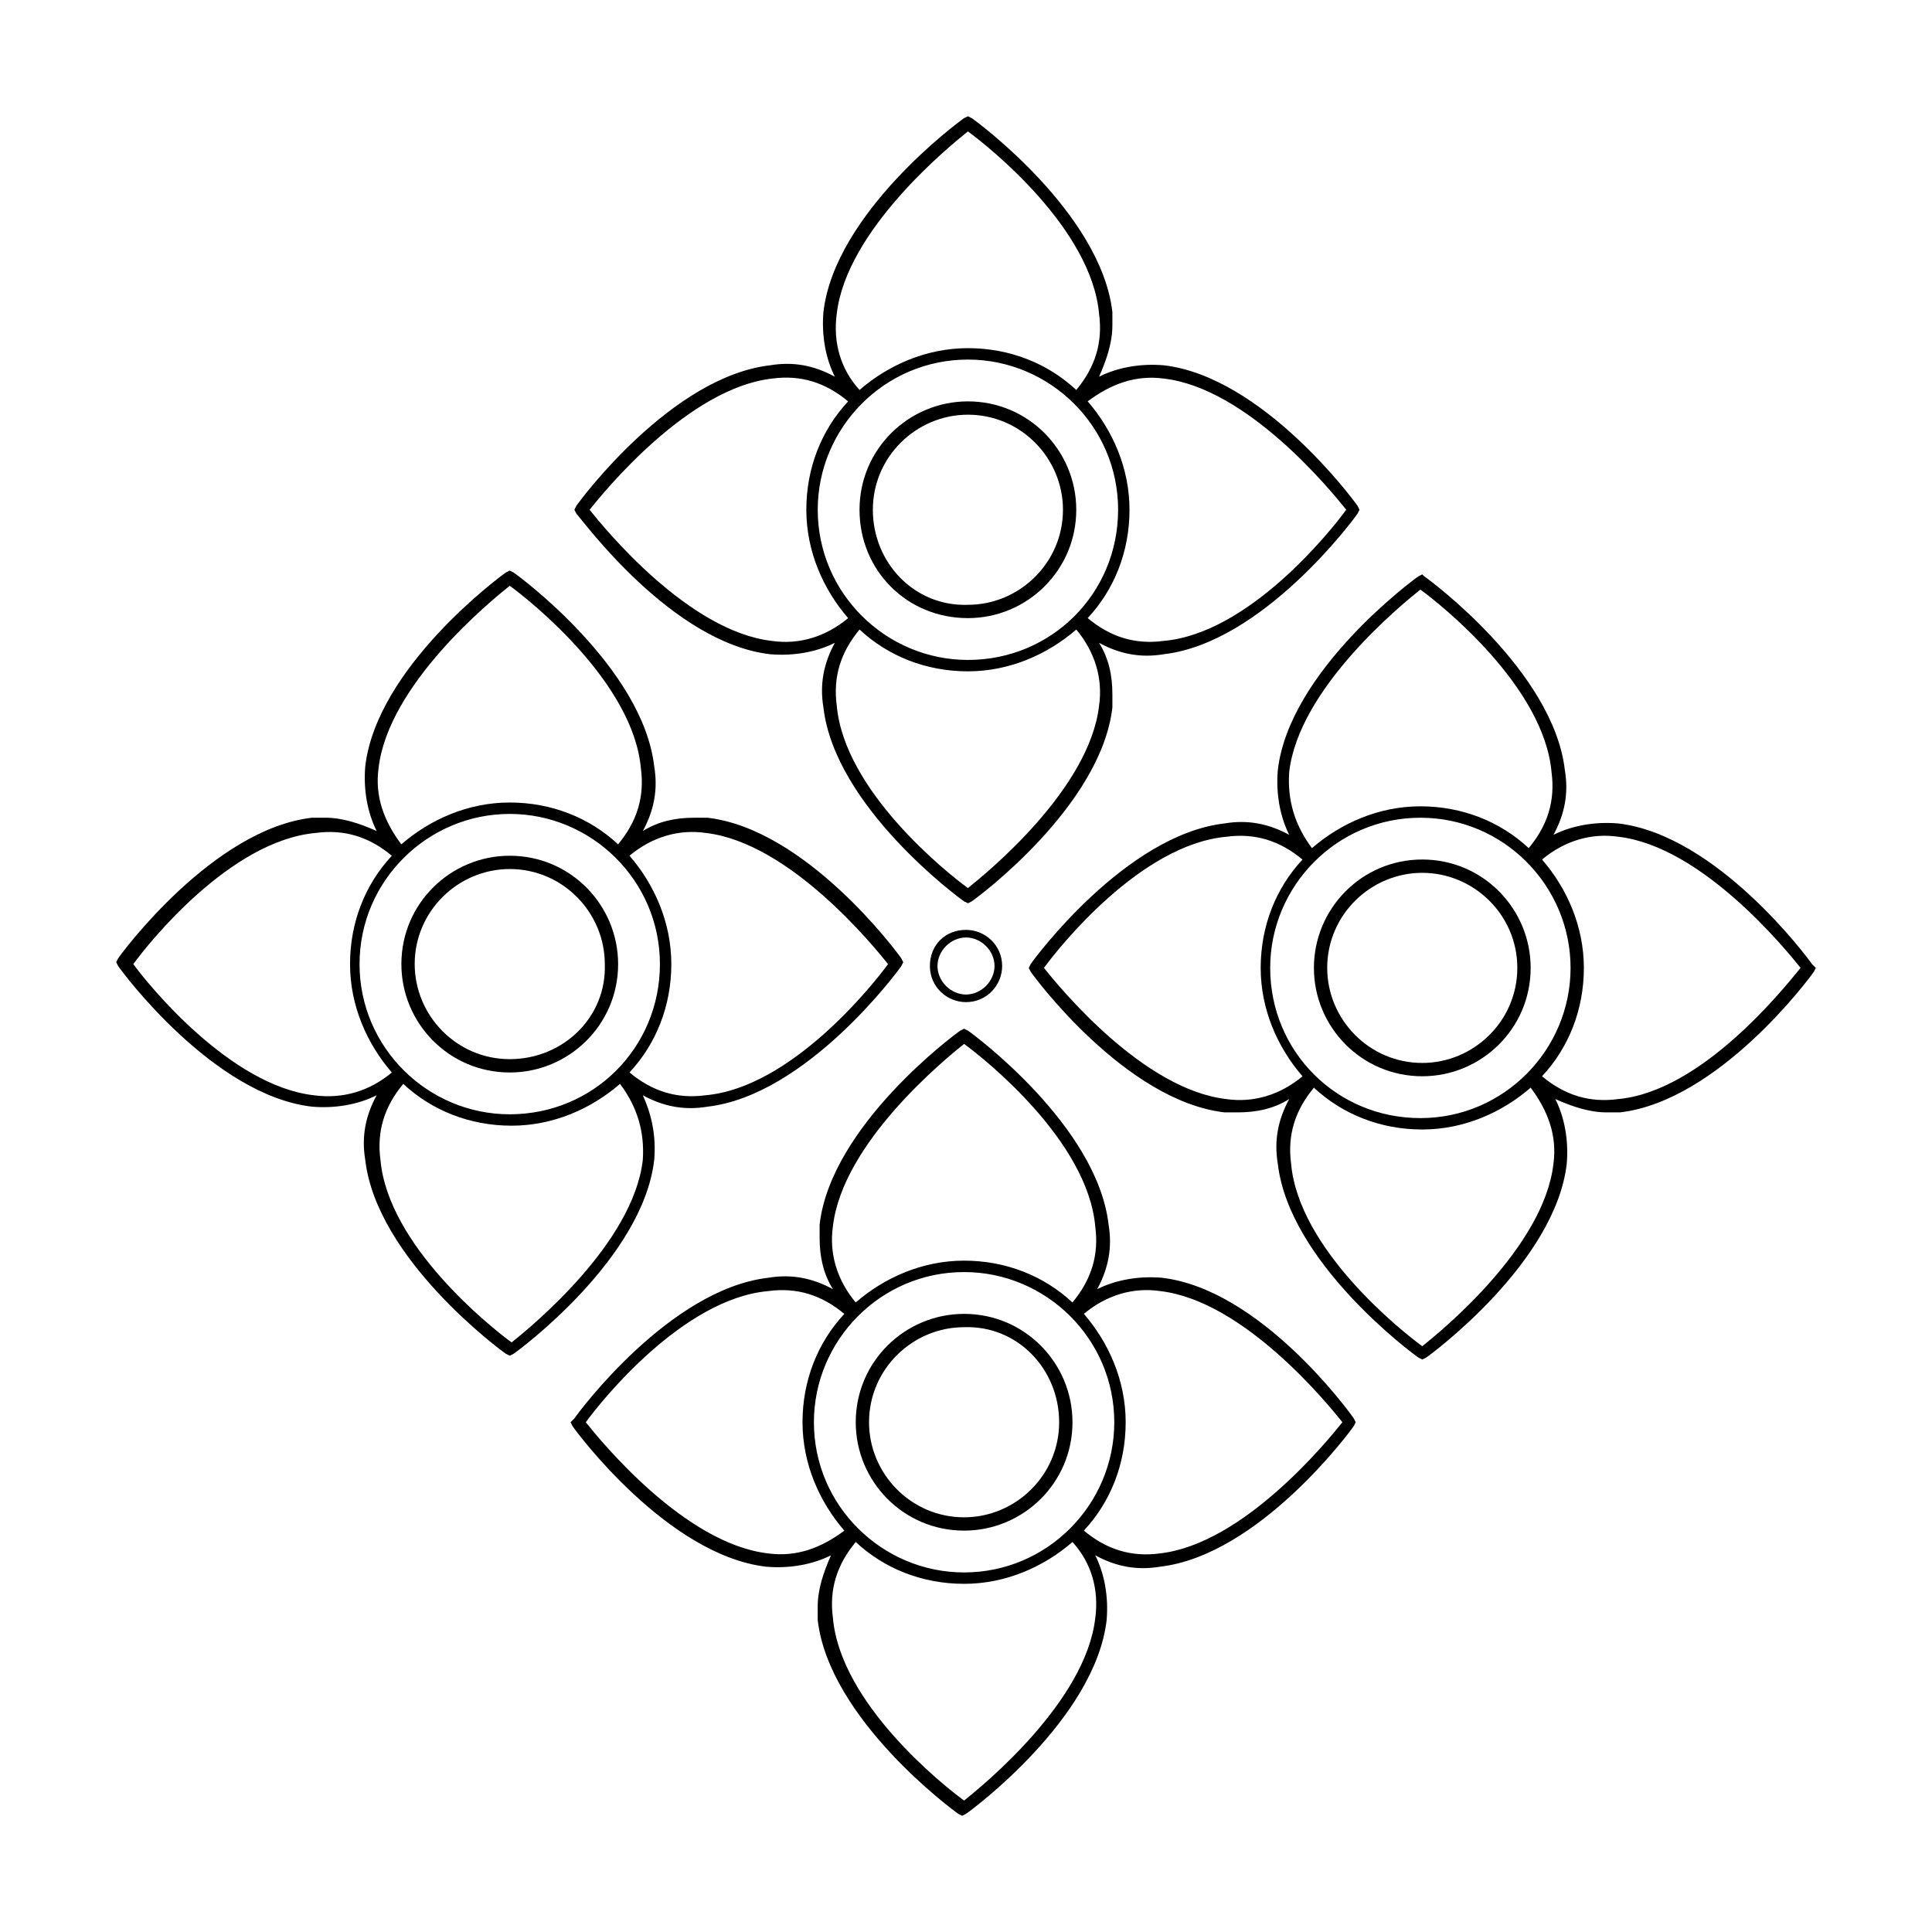
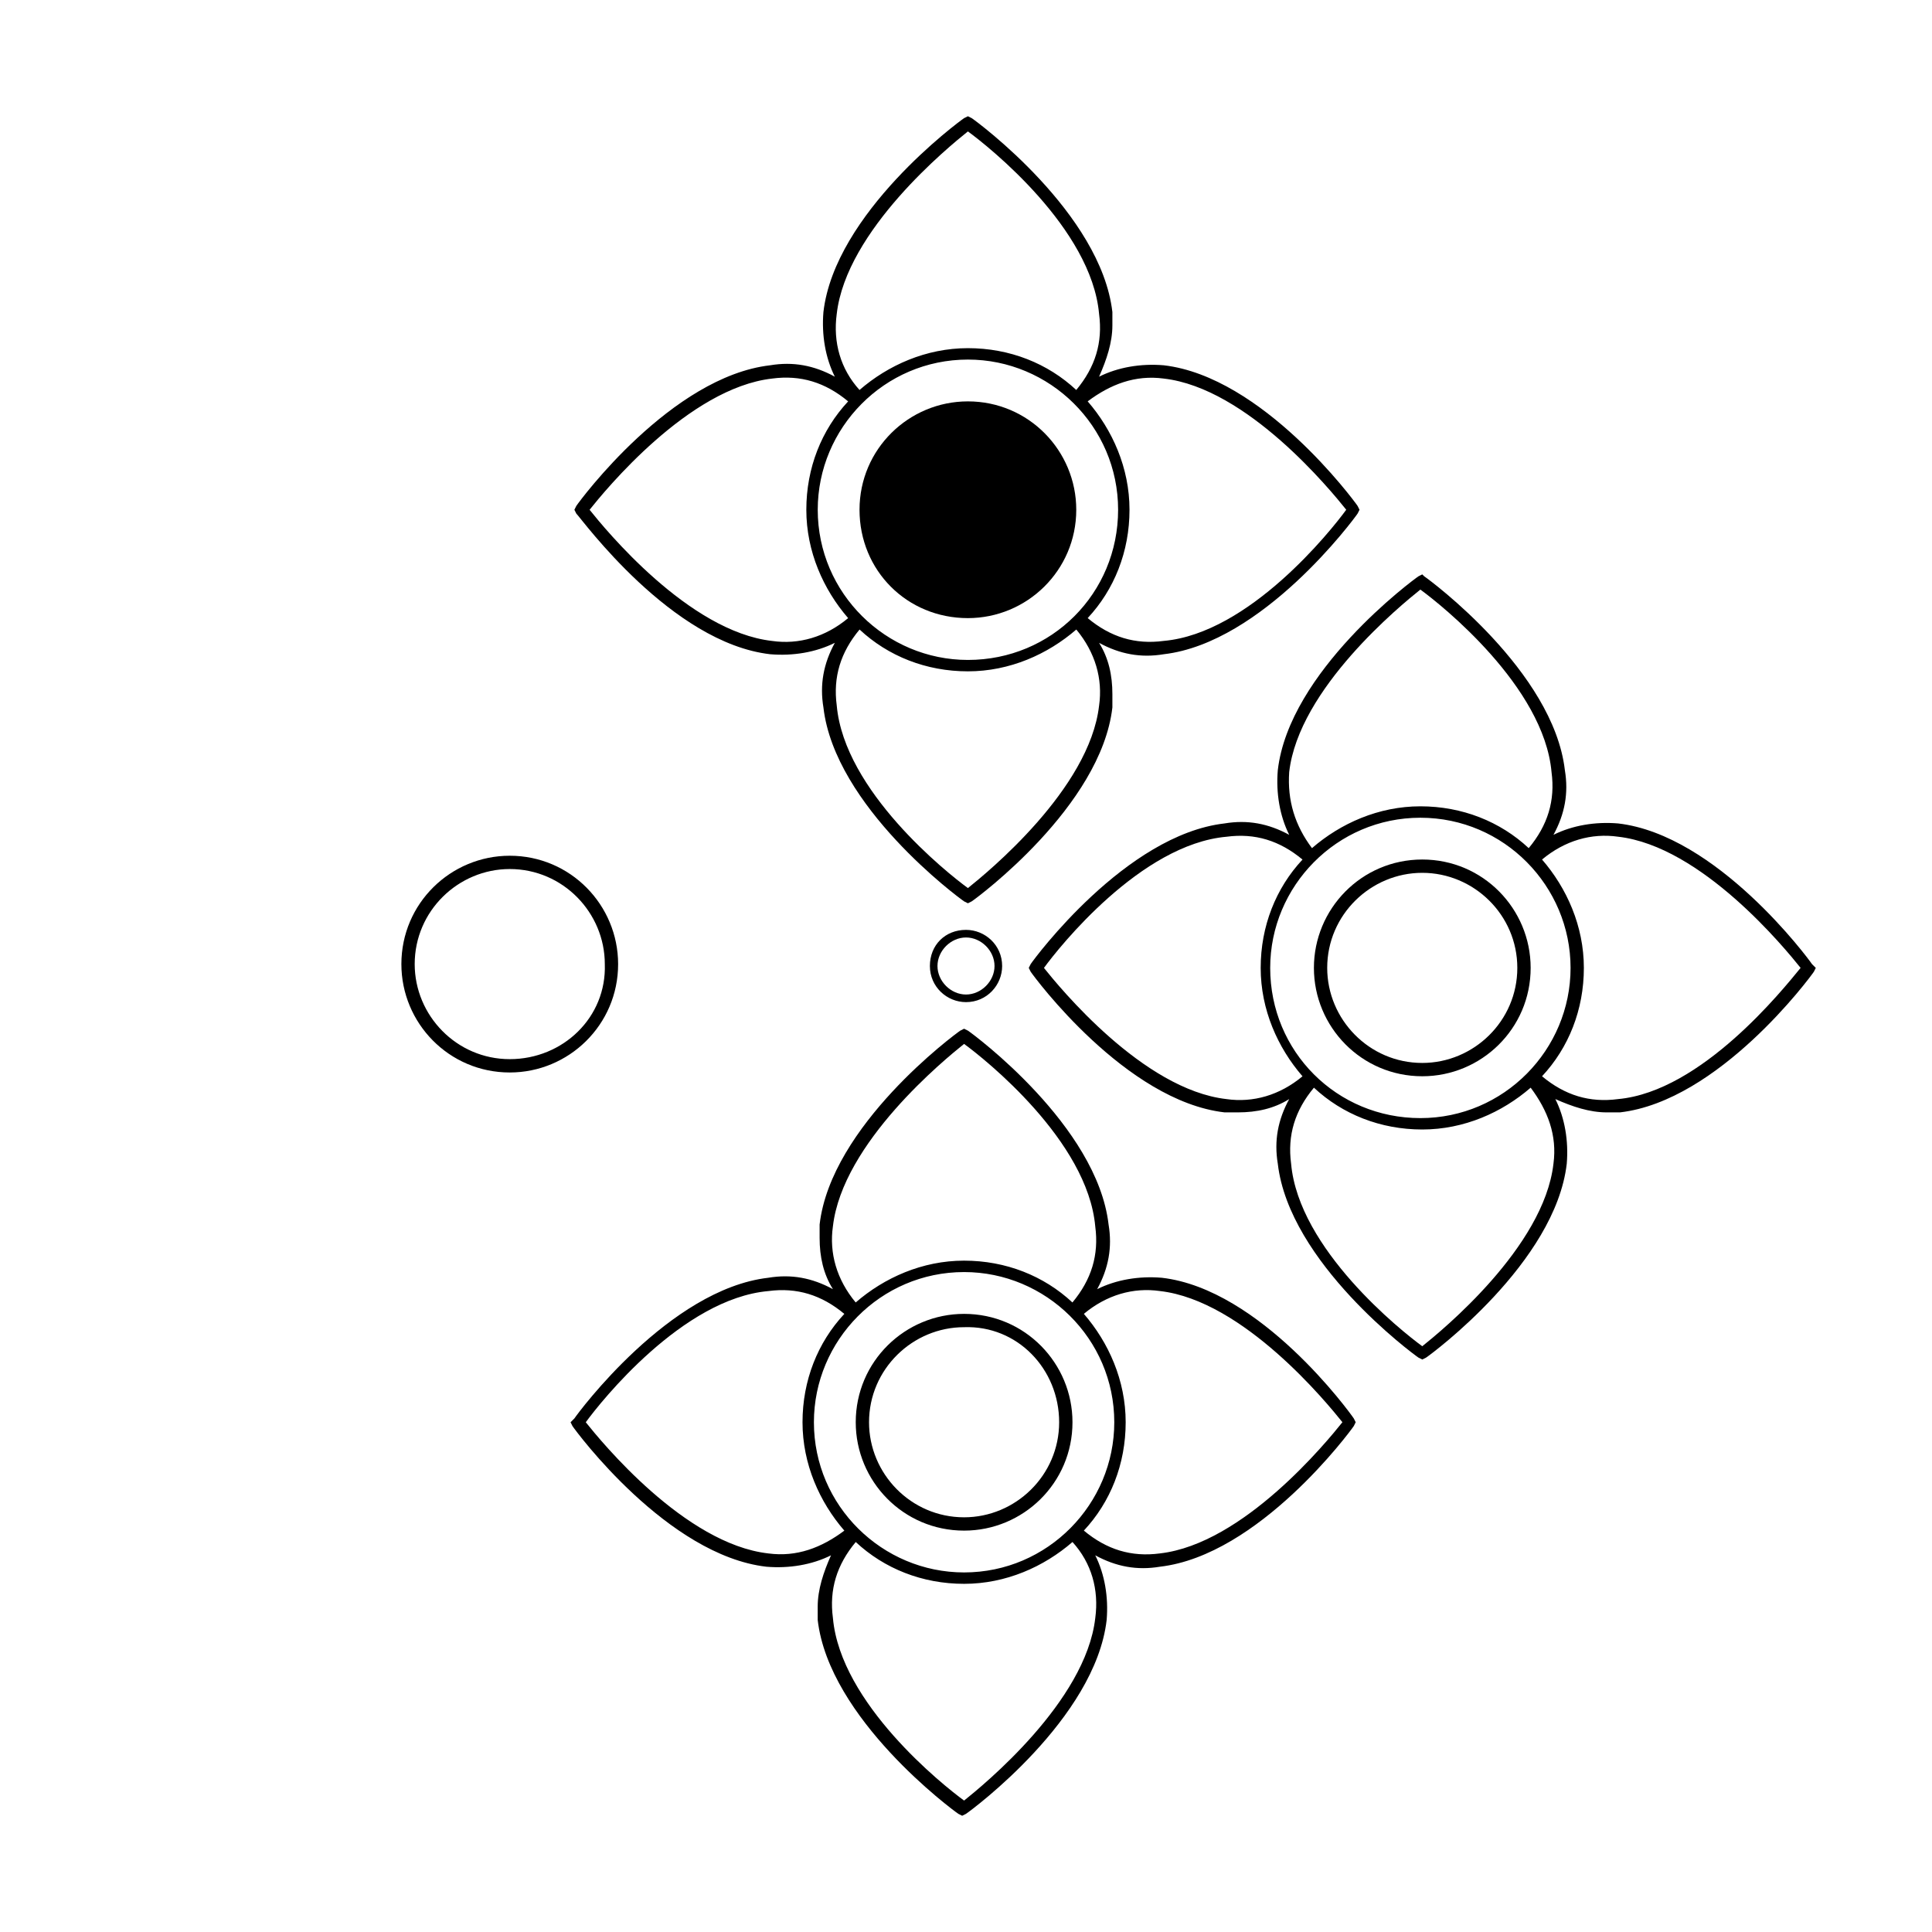
<svg xmlns="http://www.w3.org/2000/svg" fill="#000000" width="800px" height="800px" version="1.1" viewBox="144 144 512 512">
  <g>
-     <path d="m429.22 279.09c0-15.617-12.594-28.719-28.719-28.719-15.617 0-28.719 12.594-28.719 28.719 0 16.121 12.594 28.719 28.719 28.719 15.621-0.004 28.719-12.598 28.719-28.719zm-53.906 0c0-14.105 11.586-25.191 25.191-25.191 14.105 0 25.191 11.586 25.191 25.191 0 14.105-11.586 25.191-25.191 25.191-14.109 0.5-25.191-11.086-25.191-25.191z" />
+     <path d="m429.22 279.09c0-15.617-12.594-28.719-28.719-28.719-15.617 0-28.719 12.594-28.719 28.719 0 16.121 12.594 28.719 28.719 28.719 15.621-0.004 28.719-12.598 28.719-28.719zm-53.906 0z" />
    <path d="m348.11 317.38c6.047 0.504 12.09-0.504 17.129-3.023-3.023 5.543-4.031 11.082-3.023 17.129 3.023 26.199 35.77 50.383 37.281 51.387l1.008 0.504 1.008-0.504c1.512-1.008 34.258-25.191 37.281-51.387v-3.527c0-5.039-1.008-9.574-3.527-13.602 5.543 3.023 11.082 4.031 17.129 3.023 26.199-3.023 50.383-35.77 51.387-37.281l0.504-1.008-0.504-1.008c-1.008-1.512-25.191-34.258-51.387-37.281-6.047-0.504-12.09 0.504-17.129 3.023 2.016-4.535 3.527-9.07 3.527-13.602v-3.527c-3.023-26.199-35.77-50.383-37.281-51.387l-1.008-0.504-1.008 0.504c-1.512 1.008-34.258 25.191-37.281 51.387-0.504 6.047 0.504 12.09 3.023 17.129-5.543-3.023-11.082-4.031-17.129-3.023-26.199 3.023-50.383 35.77-51.387 37.281l-0.504 1.008 0.504 1.008c1.512 1.508 25.188 34.258 51.387 37.281zm87.16 13.602c-2.519 22.168-29.727 44.336-34.762 48.367-5.543-4.031-32.746-25.695-34.762-48.367-1.008-7.559 1.008-14.105 6.047-20.152 7.559 7.055 17.633 11.082 28.719 11.082 11.082 0 21.16-4.535 28.719-11.082 5.031 6.047 7.047 13.098 6.039 20.152zm-74.562-51.891c0-21.664 17.633-39.801 39.801-39.801 21.664 0 39.801 17.633 39.801 39.801 0 22.168-17.633 39.801-39.801 39.801-21.664 0-39.801-17.637-39.801-39.801zm91.691-34.766c22.168 2.519 44.336 29.727 48.367 34.762-4.031 5.543-25.695 32.746-48.367 34.762-7.559 1.008-14.105-1.008-20.152-6.047 7.055-7.559 11.082-17.633 11.082-28.719 0-11.082-4.535-21.16-11.082-28.719 6.047-4.527 12.594-7.047 20.152-6.039zm-86.656-17.129c2.519-22.168 29.727-44.336 34.762-48.367 5.543 4.031 32.746 25.695 34.762 48.367 1.008 7.559-1.008 14.105-6.047 20.152-7.559-7.055-17.633-11.082-28.719-11.082-11.082 0-21.16 4.535-28.719 11.082-5.031-5.543-7.047-12.594-6.039-20.152zm-17.129 17.129c7.559-1.008 14.105 1.008 20.152 6.047-7.055 7.559-11.082 17.633-11.082 28.719 0 11.082 4.535 21.16 11.082 28.719-6.047 5.039-13.098 7.055-20.152 6.047-22.168-2.519-44.336-29.727-48.367-34.762 4.031-5.043 26.199-32.25 48.367-34.77z" />
    <path d="m279.09 370.78c-15.617 0-28.719 12.594-28.719 28.719 0 15.617 12.594 28.719 28.719 28.719 15.617 0 28.719-12.594 28.719-28.719-0.004-15.621-12.598-28.719-28.719-28.719zm0 53.906c-14.105 0-25.191-11.586-25.191-25.191 0-14.105 11.586-25.191 25.191-25.191 14.105 0 25.191 11.586 25.191 25.191 0.5 14.109-11.086 25.191-25.191 25.191z" />
-     <path d="m314.35 434.26c5.543 3.023 11.082 4.031 17.129 3.023 26.199-3.023 50.383-35.77 51.387-37.281l0.504-1.008-0.504-1.008c-1.008-1.512-25.191-34.258-51.387-37.281h-3.527c-5.039 0-9.574 1.008-13.602 3.527 3.023-5.543 4.031-11.082 3.023-17.129-3.023-26.199-35.77-50.383-37.281-51.387l-1.008-0.508-1.008 0.504c-1.512 1.008-34.258 25.191-37.281 51.387-0.504 6.047 0.504 12.09 3.023 17.129-4.535-2.016-9.07-3.527-13.602-3.527h-3.527c-26.199 3.023-50.383 35.77-51.387 37.281l-0.504 1.008 0.504 1.008c1.008 1.512 25.191 34.258 51.387 37.281 6.047 0.504 12.09-0.504 17.129-3.023-3.023 5.543-4.031 11.082-3.023 17.129 3.023 26.199 35.77 50.383 37.281 51.387l1.008 0.504 1.008-0.504c1.512-1.008 34.258-25.191 37.281-51.387 0.504-6.043-0.504-11.582-3.023-17.125zm16.625-69.527c22.168 2.519 44.336 29.727 48.367 34.762-4.031 5.543-25.695 32.746-48.367 34.762-7.559 1.008-14.105-1.008-20.152-6.047 7.055-7.559 11.082-17.633 11.082-28.719 0-11.082-4.535-21.16-11.082-28.719 6.047-5.031 13.098-7.047 20.152-6.039zm-51.891 74.566c-21.664 0-39.801-17.633-39.801-39.801 0-22.168 18.137-39.801 39.801-39.801 21.664 0 39.801 17.633 39.801 39.801 0 22.168-17.637 39.801-39.801 39.801zm-34.766-91.695c2.519-22.168 29.727-44.336 34.762-48.367 5.543 4.031 32.746 25.695 34.762 48.367 1.008 7.559-1.008 14.105-6.047 20.152-7.559-7.055-17.633-11.082-28.719-11.082-11.082 0-21.16 4.535-28.719 11.082-4.527-6.043-7.047-12.594-6.039-20.152zm-17.129 86.656c-22.168-2.519-43.832-29.223-47.863-34.762 4.031-5.543 25.695-32.746 48.367-34.762 7.559-1.008 14.105 1.008 20.152 6.047-7.055 7.559-11.082 17.633-11.082 28.719 0 11.082 4.535 21.16 11.082 28.719-6.047 5.031-13.098 7.047-20.656 6.039zm87.16 17.129c-2.519 22.168-29.727 44.336-34.762 48.367-5.543-4.031-32.746-25.695-34.762-48.367-1.008-7.559 1.008-14.105 6.047-20.152 7.559 7.055 17.633 11.082 28.719 11.082 11.082 0 21.16-4.535 28.719-11.082 4.527 6.047 6.543 12.594 6.039 20.152z" />
    <path d="m370.78 520.91c0 15.617 12.594 28.719 28.719 28.719 15.617 0 28.719-12.594 28.719-28.719 0-15.617-12.594-28.719-28.719-28.719-15.621 0-28.719 12.594-28.719 28.719zm53.906 0c0 14.105-11.586 25.191-25.191 25.191-14.105 0-25.191-11.586-25.191-25.191 0-14.105 11.586-25.191 25.191-25.191 14.109-0.504 25.191 11.082 25.191 25.191z" />
    <path d="m451.89 482.62c-6.047-0.504-12.09 0.504-17.129 3.023 3.023-5.543 4.031-11.082 3.023-17.129-3.023-26.199-35.77-50.383-37.281-51.387l-1.008-0.504-1.008 0.504c-1.512 1.008-34.258 25.191-37.281 51.387v3.527c0 5.039 1.008 9.574 3.527 13.602-5.543-3.023-11.082-4.031-17.129-3.023-26.199 3.023-50.383 35.77-51.387 37.281l-1.012 1.008 0.504 1.008c1.008 1.512 25.191 34.258 51.387 37.281 6.047 0.504 12.09-0.504 17.129-3.023-2.016 4.535-3.527 9.07-3.527 13.602v3.527c3.023 26.199 35.77 50.383 37.281 51.387l1.008 0.504 1.008-0.504c1.512-1.008 34.258-25.191 37.281-51.387 0.504-6.047-0.504-12.09-3.023-17.129 5.543 3.023 11.082 4.031 17.129 3.023 26.199-3.023 50.383-35.77 51.387-37.281l0.504-1.008-0.504-1.008c-1-1.512-24.68-34.262-50.879-37.281zm-87.16-13.605c2.519-22.168 29.727-44.336 34.762-48.367 5.543 4.031 32.746 25.695 34.762 48.367 1.008 7.559-1.008 14.105-6.047 20.152-7.559-7.055-17.633-11.082-28.719-11.082-11.082 0-21.16 4.535-28.719 11.082-5.031-6.043-7.047-13.098-6.039-20.152zm74.566 51.895c0 21.664-17.633 39.801-39.801 39.801-21.664 0-39.801-17.633-39.801-39.801 0-21.664 17.633-39.801 39.801-39.801 21.664 0 39.801 17.633 39.801 39.801zm-91.695 34.762c-22.168-2.519-44.336-29.727-48.363-34.762 4.031-5.543 25.695-32.746 48.367-34.762 7.559-1.008 14.105 1.008 20.152 6.047-7.055 7.559-11.082 17.633-11.082 28.719 0 11.082 4.535 21.16 11.082 28.719-6.047 4.527-12.598 7.047-20.156 6.039zm86.656 17.129c-2.519 22.168-29.727 44.336-34.762 48.367-5.543-4.031-32.746-25.695-34.762-48.367-1.008-7.559 1.008-14.105 6.047-20.152 7.559 7.055 17.633 11.082 28.719 11.082 11.082 0 21.16-4.535 28.719-11.082 5.031 5.543 7.047 12.594 6.039 20.152zm17.129-17.129c-7.559 1.008-14.105-1.008-20.152-6.047 7.055-7.559 11.082-17.633 11.082-28.719 0-11.082-4.535-21.16-11.082-28.719 6.047-5.039 13.098-7.055 20.152-6.047 22.168 2.519 44.336 29.727 48.367 34.762-4.031 5.043-26.199 32.25-48.367 34.77z" />
    <path d="m492.2 400.5c0 15.617 12.594 28.719 28.719 28.719 15.617 0 28.719-12.594 28.719-28.719 0-15.617-12.594-28.719-28.719-28.719s-28.719 13.098-28.719 28.719zm53.906 0c0 14.105-11.586 25.191-25.191 25.191-14.105 0-25.191-11.586-25.191-25.191 0-14.105 11.586-25.191 25.191-25.191 13.605 0 25.191 11.082 25.191 25.191z" />
    <path d="m624.2 399.5c-1.008-1.512-25.191-34.258-51.387-37.281-6.047-0.504-12.09 0.504-17.129 3.023 3.023-5.543 4.031-11.082 3.023-17.129-3.023-26.199-35.77-50.383-37.281-51.387l-0.508-0.508-1.008 0.504c-1.512 1.008-34.258 25.191-37.281 51.387-0.504 6.047 0.504 12.09 3.023 17.129-5.543-3.023-11.082-4.031-17.129-3.023-26.199 3.023-50.383 35.77-51.387 37.281l-0.504 1.008 0.504 1.008c1.008 1.512 25.191 34.258 51.387 37.281h3.527c5.039 0 9.574-1.008 13.602-3.527-3.023 5.543-4.031 11.082-3.023 17.129 3.023 26.199 35.77 50.383 37.281 51.387l1.008 0.504 1.008-0.504c1.512-1.008 34.258-25.191 37.281-51.387 0.504-6.047-0.504-12.09-3.023-17.129 4.535 2.016 9.07 3.527 13.602 3.527h3.527c26.199-3.023 50.383-35.77 51.387-37.281l0.504-1.008zm-138.55-50.887c2.519-22.168 29.727-44.336 34.762-48.367 5.543 4.031 32.746 25.695 34.762 48.367 1.008 7.559-1.008 14.105-6.047 20.152-7.559-7.055-17.633-11.082-28.719-11.082-11.082 0-21.16 4.535-28.719 11.082-4.527-6.047-6.543-12.594-6.039-20.152zm74.566 51.895c0 21.664-17.633 39.801-39.801 39.801-22.168 0-39.801-17.633-39.801-39.801 0-21.664 17.633-39.801 39.801-39.801 22.168 0 39.801 18.137 39.801 39.801zm-91.191 34.762c-22.168-2.519-44.336-29.727-48.367-34.762 4.031-5.543 25.695-32.746 48.367-34.762 7.559-1.008 14.105 1.008 20.152 6.047-7.055 7.559-11.082 17.633-11.082 28.719 0 11.082 4.535 21.16 11.082 28.719-6.043 5.031-13.098 7.047-20.152 6.039zm86.656 17.129c-2.519 22.168-29.727 44.336-34.762 48.367-5.543-4.031-32.746-25.695-34.762-48.367-1.008-7.559 1.008-14.105 6.047-20.152 7.559 7.055 17.633 11.082 28.719 11.082 11.082 0 21.16-4.535 28.719-11.082 4.527 6.047 7.047 12.594 6.039 20.152zm17.129-17.129c-7.559 1.008-14.105-1.008-20.152-6.047 7.055-7.559 11.082-17.633 11.082-28.719 0-11.082-4.535-21.16-11.082-28.719 6.047-5.039 13.098-7.055 20.152-6.047 22.168 2.519 44.336 29.727 48.367 34.762-4.535 5.547-26.199 32.754-48.367 34.77z" />
    <path d="m390.43 400c0 5.543 4.535 9.574 9.574 9.574 5.543 0 9.574-4.535 9.574-9.574 0-5.543-4.535-9.574-9.574-9.574-5.543 0-9.574 4.031-9.574 9.574zm17.129 0c0 4.031-3.527 7.559-7.559 7.559s-7.559-3.527-7.559-7.559 3.527-7.559 7.559-7.559 7.559 3.527 7.559 7.559z" />
  </g>
</svg>